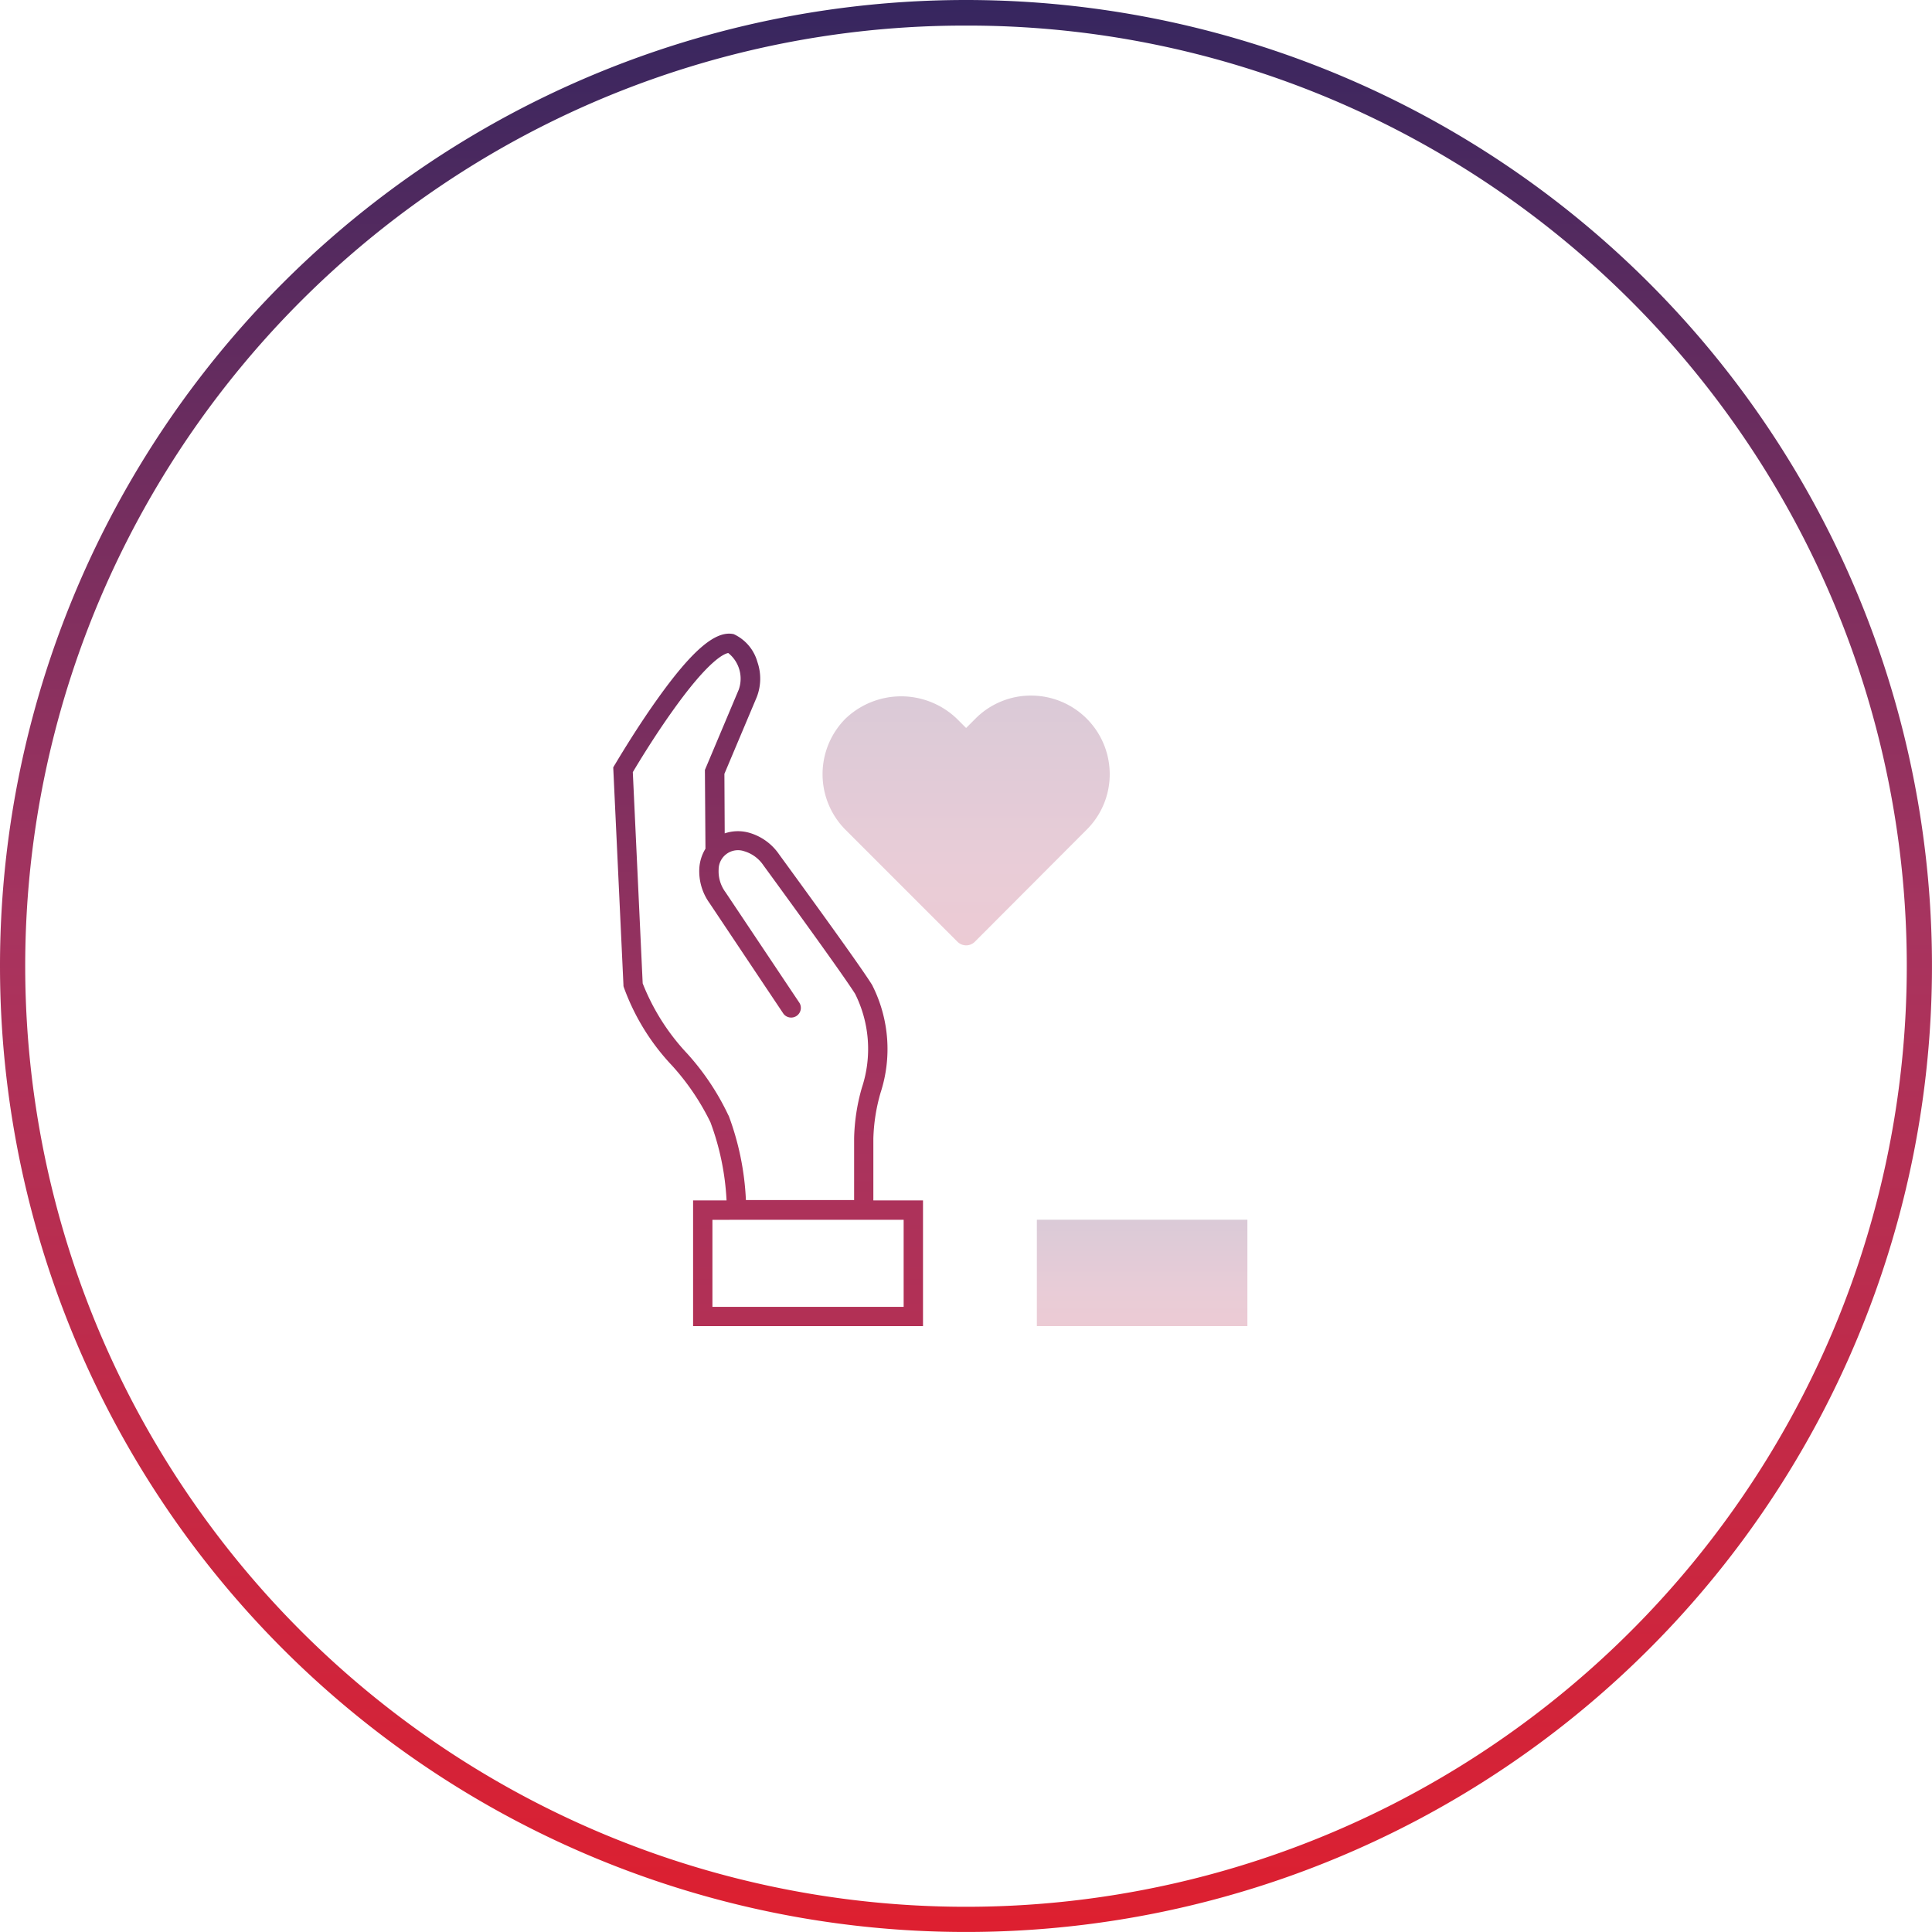
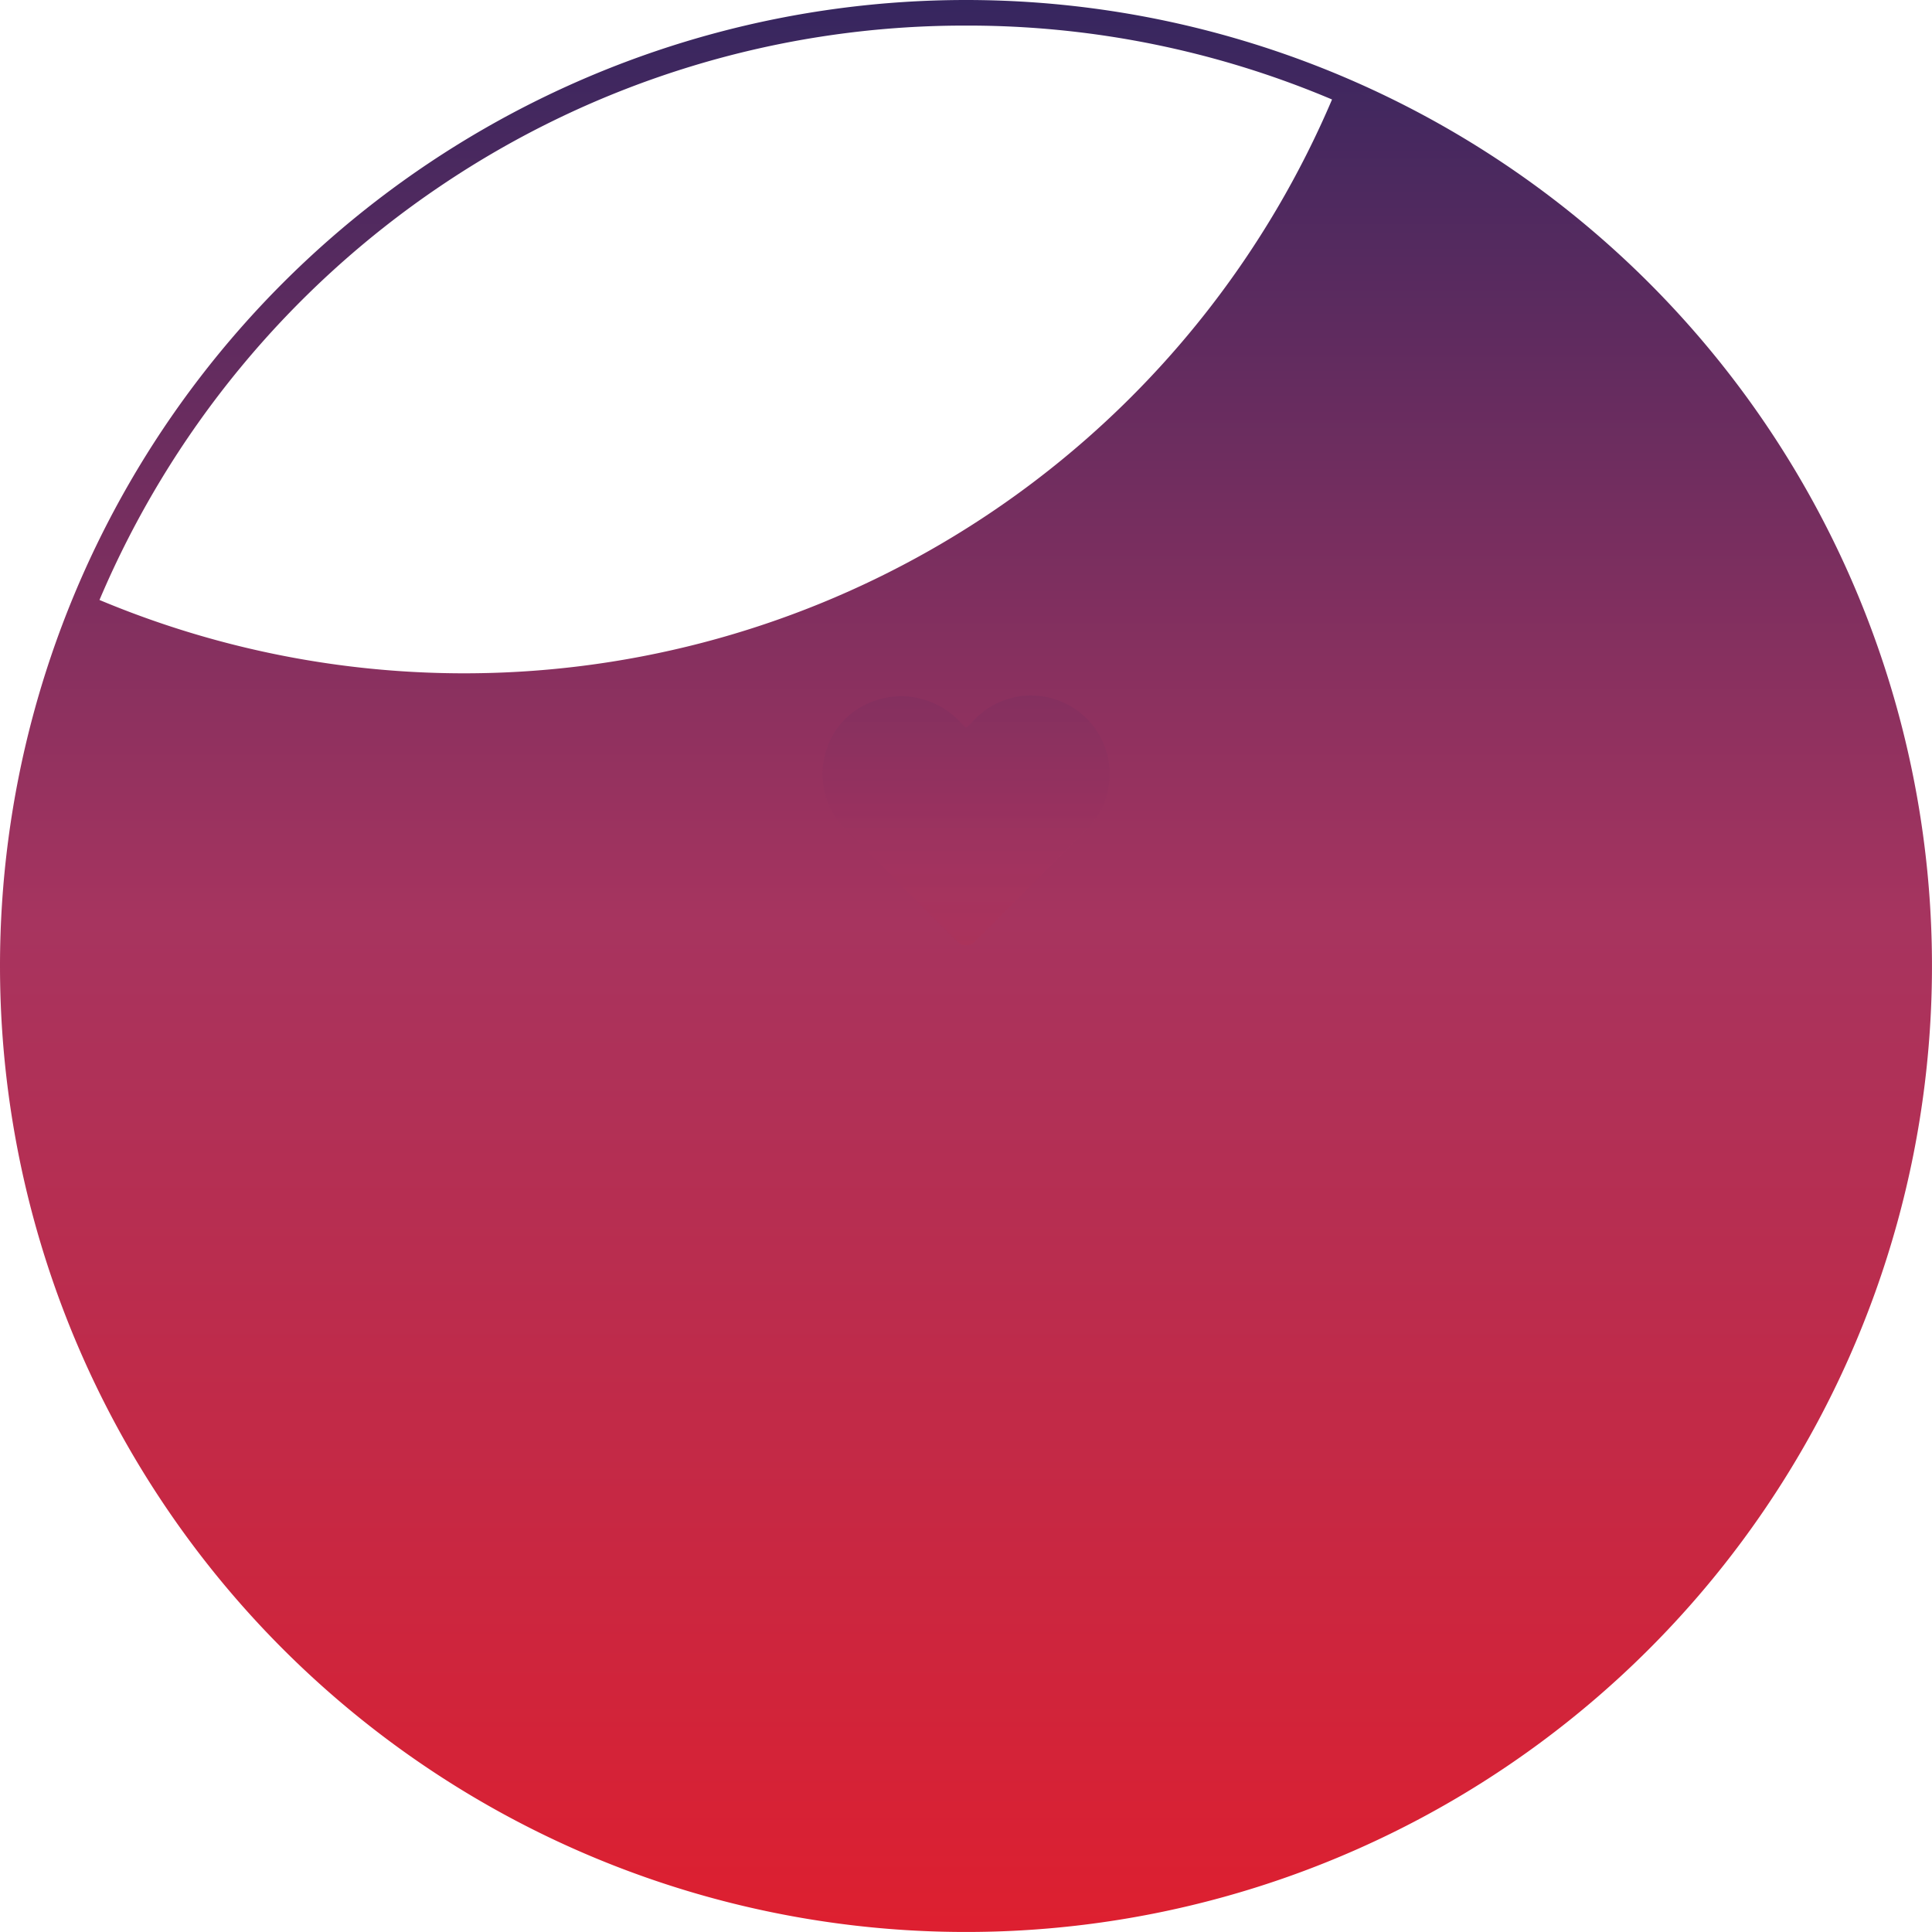
<svg xmlns="http://www.w3.org/2000/svg" xmlns:xlink="http://www.w3.org/1999/xlink" width="94.519" height="94.519" viewBox="0 0 94.519 94.519">
  <defs>
    <linearGradient id="linear-gradient" x1="0.5" x2="0.5" y2="1" gradientUnits="objectBoundingBox">
      <stop offset="0" stop-color="#35265f" />
      <stop offset="0.477" stop-color="#a7345f" />
      <stop offset="1" stop-color="#de1f2f" />
    </linearGradient>
    <linearGradient id="linear-gradient-2" y1="-0.668" y2="2.169" xlink:href="#linear-gradient" />
  </defs>
  <g id="Group_72890" data-name="Group 72890" transform="translate(-1216 -1595)">
-     <path id="Path_5113_-_Outline" data-name="Path 5113 - Outline" d="M47.259,1.252A45.787,45.787,0,0,0,21.537,9.109,46.146,46.146,0,0,0,4.867,29.352a45.945,45.945,0,0,0,4.242,43.63,46.145,46.145,0,0,0,20.243,16.67,45.945,45.945,0,0,0,43.63-4.242,46.145,46.145,0,0,0,16.67-20.243,45.945,45.945,0,0,0-4.242-43.63A46.145,46.145,0,0,0,65.167,4.867,45.718,45.718,0,0,0,47.259,1.252m0-1.252A47.259,47.259,0,1,1,0,47.259,47.259,47.259,0,0,1,47.259,0Z" transform="translate(1216 1595)" fill="url(#linear-gradient)" />
+     <path id="Path_5113_-_Outline" data-name="Path 5113 - Outline" d="M47.259,1.252A45.787,45.787,0,0,0,21.537,9.109,46.146,46.146,0,0,0,4.867,29.352A46.145,46.145,0,0,0,65.167,4.867,45.718,45.718,0,0,0,47.259,1.252m0-1.252A47.259,47.259,0,1,1,0,47.259,47.259,47.259,0,0,1,47.259,0Z" transform="translate(1216 1595)" fill="url(#linear-gradient)" />
    <g id="Group_5113" data-name="Group 5113" transform="translate(1211.351 -3758.19)">
      <path id="Path_5112" data-name="Path 5112" d="M190.6,113.536a3.848,3.848,0,0,0-3.847-3.846h0a3.82,3.82,0,0,0-2.72,1.126l-.459.459-.459-.459a3.94,3.94,0,0,0-5.44,0,3.854,3.854,0,0,0,0,5.441l5.475,5.475a.6.6,0,0,0,.852,0l5.463-5.475A3.82,3.82,0,0,0,190.6,113.536Z" transform="translate(-131.66 5277.53)" opacity="0.25" fill="url(#linear-gradient-2)" />
      <rect id="Rectangle_1486" data-name="Rectangle 1486" width="10.3" height="5.205" transform="translate(39.294 5412.863)" opacity="0.25" fill="url(#linear-gradient-2)" />
-       <rect id="Rectangle_1487" data-name="Rectangle 1487" width="10.3" height="5.205" transform="translate(55.375 5412.863)" opacity="0.25" fill="url(#linear-gradient-2)" />
      <g id="Company-Icons-Mixed_Purpose" transform="translate(34.649 5384.19)">
-         <path id="Path_372" data-name="Path 372" d="M295.357,85.444c-.009-.016-.953-1.639-2.077-3.212-1.671-2.339-2.8-3.324-3.669-3.2l-.062.009-.057.025a2.5,2.5,0,0,0-1.081,3.063l1.581,3.751-.021,2.914a2.384,2.384,0,0,0-2.65,1.013c-.159.218-3.9,5.336-4.543,6.383l-.019.03-.014.033a6.907,6.907,0,0,0-.39,5.227,8.848,8.848,0,0,1,.352,2.235v3.029H280.88V112.9h11.248v-6.144h-2.245a12.7,12.7,0,0,1,.788-3.824,11.78,11.78,0,0,1,1.873-2.769,11.01,11.01,0,0,0,2.373-3.861l.008-.04.5-10.695Zm-4.176,26.515h-9.355V107.7h9.355Zm2.805-15.824a10.8,10.8,0,0,1-2.177,3.434,12.325,12.325,0,0,0-2.025,3.04,13.518,13.518,0,0,0-.846,4.145h-5.293v-3.041a9.837,9.837,0,0,0-.379-2.461,6.029,6.029,0,0,1,.328-4.591c.681-1.085,4.448-6.238,4.493-6.3a1.177,1.177,0,1,1,1.856,1.308L286.314,97.1a.473.473,0,1,0,.787.526l3.619-5.418a2.429,2.429,0,0,0,.189-2.65l.028-3.86-1.659-3.933a1.606,1.606,0,0,1,.515-1.786c.189.028.93.311,2.71,2.8.925,1.294,1.726,2.625,1.963,3.023Z" transform="translate(-260.892 -79.024)" fill="url(#linear-gradient-2)" />
-         <path id="Path_373" data-name="Path 373" d="M79.257,103.723a8.893,8.893,0,0,1,.352-2.238,6.9,6.9,0,0,0-.389-5.227l-.014-.033-.019-.03c-.646-1.047-4.39-6.165-4.543-6.376A2.66,2.66,0,0,0,73.2,88.769a2.016,2.016,0,0,0-1.215.025l-.015-2.913,1.58-3.747a2.49,2.49,0,0,0,.034-1.727,2.128,2.128,0,0,0-1.114-1.339l-.057-.025-.062-.009c-.866-.129-2,.857-3.668,3.2-1.123,1.573-2.068,3.2-2.082,3.212l-.07.12.5,10.652v.04l.009.04a11.01,11.01,0,0,0,2.373,3.861,11.847,11.847,0,0,1,1.874,2.769,12.737,12.737,0,0,1,.788,3.824H70.438V112.9H81.686v-6.148H79.257Zm-7.083-1.117a12.3,12.3,0,0,0-2.025-3.04,10.744,10.744,0,0,1-2.177-3.434L67.489,85.8c.236-.4,1.034-1.724,1.959-3.018,1.781-2.5,2.528-2.783,2.711-2.811a1.606,1.606,0,0,1,.513,1.79l-1.656,3.93.027,3.855a2.063,2.063,0,0,0-.3.953,2.662,2.662,0,0,0,.495,1.7l3.619,5.417a.474.474,0,0,0,.787-.526l-3.623-5.421-.007-.009a1.715,1.715,0,0,1-.326-1.1.946.946,0,0,1,1.262-.889,1.719,1.719,0,0,1,.928.686c.039.052,3.808,5.206,4.488,6.29a6.03,6.03,0,0,1,.329,4.591,9.674,9.674,0,0,0-.379,2.467v3.029H73.022a13.533,13.533,0,0,0-.847-4.14Zm8.565,5.092v4.259H71.384V107.7Z" transform="translate(-66.53 -79.023)" fill="url(#linear-gradient-2)" />
-         <path id="Path_374" data-name="Path 374" d="M186.474,109.009a4.322,4.322,0,0,0-4.32-4.32h0a4.291,4.291,0,0,0-3.063,1.264l-.125.125-.124-.124a4.433,4.433,0,0,0-6.109,0,4.325,4.325,0,0,0,0,6.11l5.475,5.476a1.072,1.072,0,0,0,1.514,0l5.475-5.476A4.288,4.288,0,0,0,186.474,109.009Zm-7.411,7.861a.129.129,0,0,1-.179,0l-5.475-5.475a3.374,3.374,0,1,1,4.771-4.772l.793.794.794-.794a3.348,3.348,0,0,1,2.386-.987h0a3.373,3.373,0,0,1,2.383,5.759Z" transform="translate(-161.687 -102.26)" fill="url(#linear-gradient-2)" />
-       </g>
+         </g>
    </g>
  </g>
</svg>